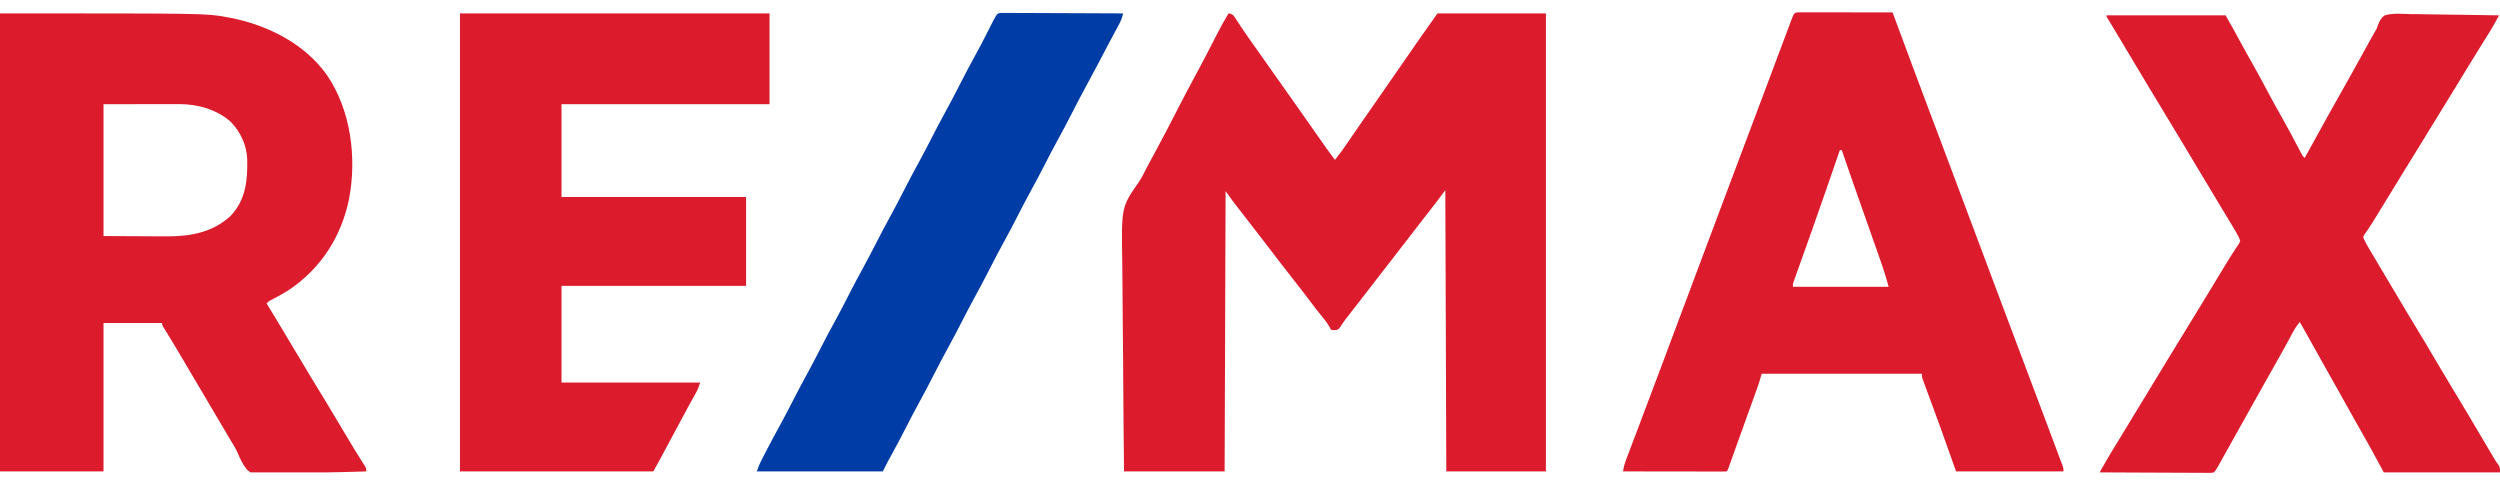
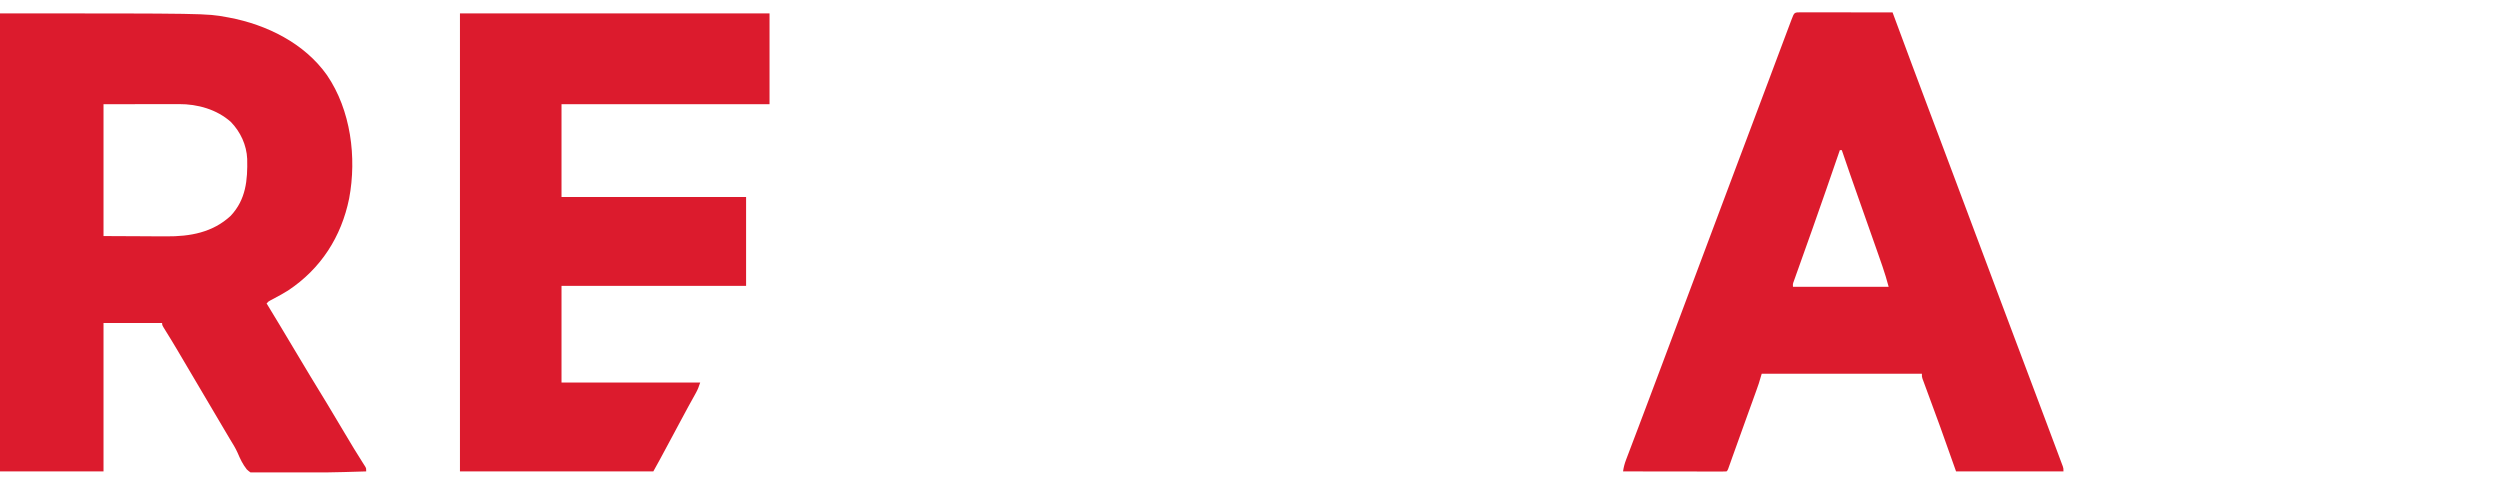
<svg xmlns="http://www.w3.org/2000/svg" width="165" height="32" viewBox="0 0 165 32" fill="none">
  <g clip-path="url(#clip0_129_1162)">
-     <path d="M81.082 0.884C81.244 0.908 81.322 0.929 81.434 1.051C81.463 1.095 81.492 1.139 81.522 1.184C81.571 1.258 81.571 1.258 81.622 1.334C81.674 1.415 81.674 1.415 81.727 1.497C81.802 1.609 81.877 1.722 81.952 1.834C82.009 1.92 82.009 1.92 82.067 2.007C82.23 2.251 82.399 2.49 82.569 2.729C82.633 2.819 82.697 2.91 82.76 3C82.792 3.044 82.823 3.088 82.856 3.134C83.017 3.361 83.178 3.589 83.338 3.817C83.403 3.908 83.467 4 83.532 4.091C83.918 4.639 84.305 5.187 84.692 5.734C84.724 5.78 84.756 5.825 84.788 5.871C84.853 5.963 84.918 6.054 84.982 6.146C85.142 6.372 85.301 6.597 85.461 6.823C85.807 7.313 86.153 7.804 86.497 8.296C86.786 8.71 87.076 9.124 87.367 9.537C87.397 9.58 87.427 9.623 87.458 9.667C87.669 9.967 87.887 10.26 88.108 10.552C88.401 10.183 88.678 9.807 88.942 9.416C89.015 9.308 89.088 9.2 89.162 9.092C89.2 9.036 89.238 8.98 89.278 8.922C89.484 8.621 89.692 8.322 89.9 8.022C89.944 7.961 89.987 7.899 90.031 7.835C90.119 7.709 90.207 7.583 90.295 7.457C91.057 6.364 91.057 6.364 91.814 5.267C92.228 4.664 92.646 4.064 93.064 3.464C93.2 3.268 93.336 3.072 93.472 2.876C93.517 2.812 93.562 2.747 93.608 2.681C93.692 2.56 93.776 2.439 93.86 2.318C94.194 1.837 94.535 1.361 94.876 0.884C97.236 0.884 99.597 0.884 102.03 0.884C102.03 10.86 102.03 20.835 102.03 31.113C99.86 31.113 97.691 31.113 95.456 31.113C95.424 21.924 95.424 21.924 95.391 12.55C95.2 12.806 95.008 13.061 94.811 13.324C94.662 13.516 94.514 13.708 94.364 13.9C94.285 14 94.207 14.101 94.129 14.202C94.091 14.25 94.053 14.298 94.014 14.348C93.871 14.532 93.729 14.717 93.586 14.903C93.291 15.288 92.993 15.67 92.695 16.053C92.476 16.335 92.257 16.617 92.04 16.901C91.744 17.286 91.446 17.669 91.148 18.051C90.929 18.333 90.71 18.616 90.493 18.899C90.236 19.233 89.978 19.566 89.719 19.898C89.355 20.366 89.355 20.366 88.992 20.835C88.913 20.937 88.834 21.038 88.755 21.14C88.644 21.288 88.547 21.437 88.45 21.594C88.301 21.767 88.301 21.767 88.055 21.795C87.988 21.786 87.92 21.777 87.85 21.767C87.797 21.669 87.797 21.669 87.743 21.57C87.598 21.315 87.424 21.094 87.238 20.869C86.96 20.528 86.69 20.183 86.428 19.829C86.103 19.393 85.77 18.964 85.433 18.538C84.845 17.791 84.267 17.038 83.69 16.283C83.3 15.773 82.907 15.265 82.513 14.758C82.205 14.363 81.899 13.967 81.594 13.569C81.56 13.525 81.527 13.482 81.492 13.436C81.46 13.394 81.427 13.352 81.394 13.309C81.367 13.273 81.339 13.237 81.311 13.199C81.167 13.007 81.029 12.81 80.889 12.615C80.868 18.719 80.847 24.823 80.825 31.113C78.634 31.113 76.443 31.113 74.186 31.113C74.162 28.965 74.142 26.817 74.13 24.669C74.129 24.414 74.127 24.16 74.126 23.905C74.125 23.829 74.125 23.829 74.125 23.751C74.12 22.935 74.112 22.118 74.102 21.302C74.091 20.462 74.085 19.621 74.083 18.781C74.082 18.31 74.078 17.839 74.07 17.368C74.008 13.669 74.008 13.669 75.154 12.028C75.332 11.767 75.472 11.492 75.612 11.209C75.661 11.115 75.711 11.021 75.761 10.927C75.787 10.878 75.813 10.829 75.839 10.779C75.941 10.59 76.042 10.401 76.144 10.212C76.224 10.062 76.305 9.913 76.385 9.763C76.406 9.725 76.426 9.687 76.447 9.648C76.781 9.028 77.106 8.403 77.429 7.777C77.451 7.734 77.473 7.691 77.495 7.647C77.581 7.481 77.666 7.315 77.752 7.148C78.09 6.492 78.434 5.839 78.784 5.189C78.864 5.04 78.944 4.892 79.024 4.743C79.044 4.706 79.064 4.669 79.085 4.63C79.484 3.889 79.87 3.141 80.251 2.39C80.513 1.878 80.786 1.377 81.082 0.884Z" fill="#DC1B2D" />
    <path d="M0 0.884C13.61 0.884 13.61 0.884 14.933 1.126C14.993 1.137 15.054 1.148 15.116 1.159C17.604 1.628 20.091 2.852 21.582 4.961C23.156 7.268 23.553 10.394 23.043 13.104C22.529 15.628 21.179 17.735 19.016 19.171C18.72 19.357 18.412 19.525 18.103 19.69C18.055 19.716 18.008 19.741 17.959 19.767C17.917 19.789 17.875 19.811 17.831 19.834C17.713 19.899 17.713 19.899 17.596 20.027C17.636 20.093 17.636 20.093 17.677 20.16C18.224 21.058 18.768 21.958 19.304 22.863C19.69 23.515 20.078 24.165 20.472 24.812C20.494 24.849 20.517 24.886 20.54 24.924C20.697 25.182 20.854 25.441 21.012 25.699C21.192 25.994 21.372 26.289 21.552 26.585C21.574 26.622 21.596 26.658 21.619 26.696C22.022 27.359 22.419 28.026 22.814 28.695C23.178 29.311 23.548 29.923 23.934 30.526C23.966 30.576 23.997 30.626 24.03 30.677C24.071 30.741 24.071 30.741 24.112 30.806C24.17 30.919 24.17 30.919 24.17 31.113C23.176 31.146 22.182 31.171 21.188 31.186C20.726 31.194 20.265 31.203 19.803 31.22C19.401 31.234 18.998 31.243 18.595 31.246C18.382 31.248 18.17 31.253 17.956 31.263C16.665 31.319 16.665 31.319 16.285 30.978C16.02 30.643 15.846 30.275 15.681 29.883C15.541 29.568 15.359 29.279 15.179 28.986C15.109 28.868 15.039 28.75 14.969 28.631C14.935 28.573 14.9 28.514 14.864 28.454C12.874 25.086 12.874 25.086 12.77 24.909C12.7 24.791 12.63 24.673 12.561 24.555C12.384 24.257 12.208 23.958 12.032 23.659C11.961 23.539 11.89 23.418 11.819 23.298C11.785 23.24 11.751 23.181 11.715 23.121C11.452 22.676 11.183 22.235 10.909 21.797C10.699 21.459 10.699 21.459 10.699 21.316C9.423 21.316 8.147 21.316 6.832 21.316C6.832 24.549 6.832 27.782 6.832 31.113C4.577 31.113 2.323 31.113 0 31.113C0 21.137 0 11.162 0 0.884ZM6.832 6.878C6.832 9.75 6.832 12.621 6.832 15.58C7.671 15.584 8.51 15.588 9.374 15.592C9.636 15.593 9.899 15.595 10.17 15.597C10.41 15.598 10.41 15.598 10.65 15.598C10.755 15.598 10.86 15.599 10.965 15.6C12.535 15.614 14.044 15.348 15.231 14.238C16.232 13.166 16.348 11.891 16.315 10.489C16.276 9.575 15.875 8.707 15.239 8.05C14.31 7.221 13.041 6.865 11.815 6.871C11.732 6.871 11.732 6.871 11.648 6.871C11.472 6.871 11.295 6.872 11.118 6.872C11.009 6.872 10.899 6.872 10.79 6.872C10.385 6.873 9.98 6.874 9.575 6.874C8.217 6.876 8.217 6.876 6.832 6.878Z" fill="#DC1B2D" />
    <path d="M118.882 0.812C118.942 0.812 119.002 0.812 119.064 0.812C119.127 0.812 119.19 0.812 119.254 0.812C119.463 0.812 119.672 0.813 119.881 0.813C120.025 0.814 120.17 0.814 120.314 0.814C120.695 0.814 121.076 0.815 121.457 0.815C121.845 0.816 122.234 0.816 122.622 0.817C123.385 0.817 124.148 0.818 124.91 0.82C124.927 0.866 124.945 0.913 124.962 0.961C125.776 3.158 126.592 5.355 127.42 7.547C127.437 7.592 127.454 7.638 127.472 7.684C127.524 7.823 127.576 7.961 127.628 8.099C127.698 8.284 127.768 8.47 127.838 8.655C127.864 8.724 127.864 8.724 127.891 8.794C128.309 9.902 128.724 11.011 129.14 12.119C129.176 12.216 129.213 12.313 129.249 12.411C129.411 12.843 129.573 13.276 129.736 13.709C129.964 14.319 130.193 14.928 130.421 15.538C130.438 15.583 130.455 15.628 130.473 15.675C130.59 15.987 130.707 16.299 130.824 16.611C130.952 16.952 131.08 17.294 131.208 17.635C131.223 17.676 131.238 17.716 131.254 17.757C131.436 18.244 131.619 18.731 131.801 19.218C132.162 20.18 132.523 21.143 132.886 22.105C132.902 22.149 132.919 22.193 132.936 22.239C133.023 22.47 133.111 22.701 133.198 22.933C133.831 24.611 134.463 26.29 135.093 27.97C135.15 28.123 135.207 28.275 135.264 28.428C135.354 28.668 135.444 28.908 135.534 29.148C135.567 29.236 135.6 29.324 135.633 29.411C135.706 29.607 135.78 29.802 135.853 29.998C135.905 30.138 135.957 30.279 136.01 30.419C136.034 30.482 136.058 30.546 136.082 30.611C136.103 30.666 136.124 30.721 136.145 30.778C136.189 30.919 136.189 30.919 136.189 31.113C133.85 31.113 131.51 31.113 129.1 31.113C128.759 30.156 128.419 29.198 128.068 28.212C127.817 27.524 127.565 26.835 127.31 26.148C127.232 25.936 127.154 25.723 127.075 25.511C127.052 25.448 127.028 25.384 127.004 25.319C126.972 25.233 126.972 25.233 126.94 25.144C126.921 25.094 126.903 25.044 126.883 24.992C126.844 24.861 126.844 24.861 126.844 24.667C123.356 24.667 119.867 24.667 116.273 24.667C116.21 24.88 116.146 25.093 116.08 25.312C116.032 25.454 115.982 25.597 115.931 25.738C115.903 25.816 115.876 25.893 115.847 25.973C115.817 26.055 115.787 26.138 115.757 26.221C115.726 26.308 115.694 26.396 115.663 26.484C115.58 26.714 115.497 26.944 115.413 27.174C115.331 27.403 115.249 27.632 115.166 27.86C115.069 28.129 114.973 28.397 114.876 28.666C114.724 29.086 114.573 29.506 114.423 29.927C114.382 30.04 114.382 30.04 114.341 30.155C114.291 30.296 114.241 30.437 114.191 30.578C114.169 30.639 114.147 30.701 114.124 30.764C114.105 30.818 114.086 30.872 114.066 30.927C114.018 31.048 114.018 31.048 113.953 31.113C113.864 31.119 113.775 31.121 113.686 31.12C113.628 31.121 113.571 31.121 113.512 31.121C113.448 31.12 113.384 31.12 113.319 31.12C113.219 31.12 113.219 31.12 113.117 31.12C112.895 31.12 112.674 31.12 112.452 31.119C112.299 31.119 112.146 31.119 111.993 31.119C111.589 31.119 111.185 31.118 110.782 31.117C110.37 31.116 109.958 31.116 109.547 31.116C108.738 31.115 107.93 31.114 107.121 31.113C107.159 30.842 107.222 30.603 107.319 30.348C107.347 30.273 107.375 30.199 107.404 30.123C107.435 30.041 107.466 29.96 107.497 29.879C107.53 29.792 107.563 29.706 107.595 29.62C107.666 29.434 107.736 29.248 107.807 29.062C107.921 28.764 108.034 28.465 108.147 28.167C108.185 28.064 108.224 27.961 108.263 27.858C108.292 27.781 108.292 27.781 108.322 27.702C108.382 27.544 108.442 27.386 108.502 27.227C108.895 26.191 109.285 25.152 109.674 24.114C109.764 23.873 109.854 23.633 109.944 23.393C110.071 23.053 110.198 22.714 110.326 22.374C110.569 21.724 110.813 21.073 111.057 20.423C111.085 20.348 111.085 20.348 111.114 20.271C111.208 20.02 111.302 19.77 111.396 19.519C111.561 19.081 111.725 18.642 111.889 18.204C111.976 17.974 112.062 17.744 112.148 17.513C112.181 17.426 112.214 17.338 112.247 17.25C112.515 16.536 112.515 16.536 112.596 16.319C112.648 16.181 112.7 16.043 112.751 15.905C112.871 15.585 112.991 15.265 113.111 14.946C113.317 14.397 113.523 13.848 113.729 13.299C114.098 12.312 114.469 11.325 114.84 10.339C114.857 10.295 114.874 10.251 114.891 10.206C115.031 9.834 115.171 9.461 115.312 9.089C115.749 7.929 116.186 6.769 116.621 5.607C116.651 5.529 116.651 5.529 116.681 5.449C116.871 4.941 117.062 4.432 117.252 3.924C117.463 3.362 117.674 2.8 117.885 2.238C117.912 2.165 117.94 2.092 117.968 2.016C118.041 1.821 118.115 1.627 118.188 1.432C118.209 1.376 118.23 1.32 118.252 1.263C118.423 0.813 118.423 0.813 118.882 0.812ZM121.43 9.908C121.417 9.945 121.404 9.983 121.391 10.021C120.809 11.711 120.227 13.4 119.629 15.084C119.607 15.147 119.584 15.21 119.561 15.276C119.35 15.869 119.139 16.463 118.927 17.056C118.853 17.264 118.779 17.471 118.706 17.679C118.656 17.819 118.605 17.959 118.555 18.099C118.526 18.182 118.496 18.265 118.467 18.348C118.441 18.419 118.416 18.491 118.39 18.564C118.326 18.738 118.326 18.738 118.336 18.931C120.42 18.931 122.505 18.931 124.652 18.931C124.526 18.469 124.397 18.021 124.239 17.571C124.218 17.51 124.197 17.449 124.175 17.387C124.106 17.189 124.037 16.99 123.968 16.792C123.919 16.652 123.87 16.512 123.821 16.372C123.436 15.267 123.046 14.164 122.654 13.062C122.281 12.013 121.917 10.961 121.559 9.908C121.516 9.908 121.474 9.908 121.43 9.908Z" fill="#DC1B2D" />
-     <path d="M139.025 1.013C141.62 1.013 144.215 1.013 146.889 1.013C147.2 1.558 147.507 2.101 147.803 2.653C148.079 3.165 148.36 3.674 148.649 4.18C148.999 4.793 149.332 5.413 149.662 6.037C149.975 6.628 150.297 7.213 150.63 7.793C150.982 8.412 151.314 9.041 151.645 9.671C151.666 9.712 151.688 9.752 151.71 9.794C151.768 9.904 151.826 10.015 151.884 10.126C151.973 10.298 151.973 10.298 152.109 10.423C152.149 10.352 152.149 10.352 152.189 10.28C153.825 7.31 153.825 7.31 154.629 5.892C154.895 5.422 155.158 4.95 155.421 4.478C155.481 4.369 155.481 4.369 155.542 4.259C155.73 3.92 155.918 3.581 156.105 3.241C156.191 3.086 156.277 2.931 156.362 2.776C156.421 2.669 156.48 2.562 156.539 2.455C156.611 2.324 156.685 2.195 156.762 2.067C156.884 1.856 156.884 1.856 156.954 1.632C157.062 1.37 157.156 1.174 157.395 1.013C157.936 0.853 158.537 0.916 159.094 0.931C159.263 0.933 159.431 0.934 159.599 0.935C159.997 0.938 160.393 0.944 160.79 0.953C161.242 0.962 161.695 0.967 162.147 0.971C163.077 0.98 164.006 0.995 164.936 1.013C164.875 1.125 164.814 1.237 164.754 1.349C164.72 1.411 164.686 1.473 164.651 1.537C164.5 1.81 164.336 2.074 164.17 2.339C164.096 2.457 164.023 2.575 163.949 2.694C163.891 2.787 163.891 2.787 163.832 2.881C163.62 3.222 163.41 3.564 163.199 3.906C163.134 4.011 163.134 4.011 163.068 4.119C162.783 4.583 162.499 5.048 162.216 5.513C161.901 6.032 161.584 6.548 161.264 7.064C160.616 8.109 159.972 9.157 159.333 10.209C159.052 10.67 158.768 11.13 158.483 11.589C158.226 12.005 157.971 12.422 157.717 12.84C157.419 13.33 157.12 13.819 156.818 14.307C156.784 14.363 156.749 14.419 156.714 14.477C156.57 14.71 156.426 14.941 156.271 15.166C156.228 15.228 156.186 15.29 156.142 15.354C156.106 15.404 156.07 15.454 156.033 15.505C155.959 15.644 155.959 15.644 156.023 15.789C156.117 15.991 156.224 16.18 156.337 16.373C156.371 16.431 156.371 16.431 156.406 16.49C156.479 16.614 156.552 16.737 156.625 16.861C156.672 16.941 156.72 17.021 156.767 17.102C157.03 17.549 157.296 17.995 157.564 18.44C157.733 18.721 157.9 19.002 158.067 19.285C158.091 19.325 158.115 19.365 158.139 19.406C158.188 19.488 158.237 19.571 158.286 19.653C158.707 20.365 159.131 21.074 159.562 21.779C159.954 22.423 160.338 23.071 160.718 23.722C161.052 24.294 161.392 24.863 161.737 25.429C162.128 26.07 162.514 26.713 162.897 27.358C162.935 27.422 162.935 27.422 162.973 27.487C163.183 27.84 163.392 28.194 163.601 28.548C163.771 28.833 163.94 29.119 164.109 29.405C164.188 29.539 164.267 29.672 164.346 29.806C164.395 29.888 164.444 29.97 164.492 30.052C164.534 30.123 164.576 30.194 164.62 30.268C164.741 30.472 164.741 30.472 164.887 30.668C165 30.855 165 30.855 165 31.177C162.469 31.177 159.938 31.177 157.33 31.177C157.054 30.667 156.777 30.156 156.492 29.631C156.181 29.077 156.181 29.077 155.868 28.524C155.646 28.134 155.426 27.742 155.207 27.35C155.17 27.284 155.132 27.217 155.094 27.148C154.942 26.876 154.79 26.604 154.638 26.333C154.524 26.129 154.41 25.926 154.297 25.723C154.259 25.656 154.222 25.589 154.183 25.52C153.935 25.077 153.685 24.634 153.435 24.192C153.076 23.559 152.722 22.923 152.369 22.286C152.177 21.94 151.985 21.594 151.787 21.252C151.53 21.543 151.36 21.869 151.179 22.21C151.11 22.339 151.04 22.467 150.971 22.595C150.936 22.661 150.9 22.727 150.863 22.795C150.694 23.105 150.52 23.413 150.345 23.721C150.052 24.237 149.761 24.754 149.471 25.272C149.415 25.372 149.415 25.372 149.357 25.475C149.281 25.61 149.205 25.746 149.129 25.882C148.941 26.218 148.753 26.555 148.564 26.891C148.489 27.026 148.414 27.16 148.339 27.294C148.188 27.563 148.038 27.831 147.888 28.1C147.832 28.2 147.832 28.2 147.775 28.301C147.7 28.435 147.626 28.568 147.551 28.701C147.375 29.015 147.199 29.33 147.024 29.645C146.961 29.757 146.899 29.869 146.836 29.982C146.757 30.123 146.679 30.264 146.601 30.406C146.547 30.501 146.547 30.501 146.493 30.599C146.447 30.682 146.447 30.682 146.399 30.768C146.23 31.051 146.23 31.051 146.115 31.177C145.974 31.209 145.974 31.209 145.806 31.208C145.742 31.209 145.678 31.209 145.613 31.209C145.508 31.208 145.508 31.208 145.401 31.207C145.327 31.207 145.254 31.207 145.178 31.207C144.934 31.206 144.691 31.204 144.447 31.203C144.278 31.202 144.109 31.202 143.94 31.201C143.541 31.201 143.142 31.198 142.743 31.196C142.288 31.193 141.834 31.192 141.379 31.19C140.444 31.188 139.509 31.183 138.574 31.177C138.655 31.036 138.736 30.894 138.816 30.752C138.839 30.713 138.861 30.673 138.884 30.633C139.116 30.227 139.358 29.828 139.601 29.429C139.649 29.351 139.696 29.273 139.744 29.195C139.842 29.034 139.94 28.873 140.038 28.712C140.252 28.362 140.464 28.012 140.677 27.661C141.142 26.895 141.608 26.129 142.074 25.363C142.223 25.118 142.372 24.873 142.522 24.628C142.597 24.504 142.672 24.38 142.748 24.256C142.934 23.95 143.121 23.643 143.307 23.337C143.7 22.69 144.095 22.045 144.492 21.401C144.851 20.818 145.208 20.234 145.563 19.648C145.597 19.593 145.597 19.593 145.632 19.536C145.865 19.15 146.099 18.765 146.333 18.379C146.405 18.26 146.477 18.14 146.549 18.021C146.643 17.867 146.736 17.713 146.829 17.559C147.024 17.237 147.22 16.916 147.427 16.602C147.459 16.554 147.49 16.506 147.522 16.457C147.578 16.372 147.635 16.288 147.693 16.205C147.776 16.086 147.776 16.086 147.855 15.902C147.787 15.685 147.685 15.496 147.569 15.302C147.537 15.248 147.506 15.194 147.473 15.139C147.438 15.081 147.404 15.023 147.368 14.963C147.331 14.901 147.294 14.839 147.256 14.775C146.94 14.244 146.618 13.715 146.296 13.186C145.92 12.569 145.549 11.948 145.181 11.326C144.774 10.639 144.364 9.955 143.949 9.273C143.57 8.651 143.194 8.026 142.819 7.401C142.494 6.857 142.166 6.314 141.836 5.773C141.366 5.001 140.903 4.226 140.443 3.448C140.196 3.032 139.949 2.617 139.7 2.203C139.677 2.165 139.654 2.127 139.63 2.087C139.523 1.909 139.415 1.73 139.307 1.551C139.27 1.49 139.232 1.428 139.194 1.364C139.161 1.31 139.128 1.256 139.095 1.2C139.025 1.078 139.025 1.078 139.025 1.013Z" fill="#DC1B2D" />
    <path d="M30.357 0.884C37.1 0.884 43.842 0.884 50.789 0.884C50.789 2.862 50.789 4.84 50.789 6.878C46.259 6.878 41.728 6.878 37.06 6.878C37.06 8.899 37.06 10.92 37.06 13.002C41.081 13.002 45.1 13.002 49.242 13.002C49.242 14.937 49.242 16.872 49.242 18.867C45.222 18.867 41.202 18.867 37.06 18.867C37.06 20.972 37.06 23.078 37.06 25.248C40.081 25.248 43.101 25.248 46.213 25.248C46.127 25.504 46.063 25.692 45.936 25.919C45.892 25.999 45.892 25.999 45.847 26.081C45.815 26.138 45.783 26.195 45.75 26.255C45.679 26.382 45.609 26.509 45.539 26.637C45.502 26.704 45.465 26.772 45.426 26.841C45.227 27.206 45.031 27.572 44.835 27.939C44.754 28.091 44.672 28.244 44.59 28.396C44.57 28.434 44.55 28.472 44.529 28.511C44.304 28.931 44.078 29.351 43.852 29.771C43.816 29.839 43.779 29.907 43.741 29.978C43.707 30.042 43.672 30.107 43.636 30.173C43.606 30.229 43.576 30.284 43.545 30.342C43.405 30.6 43.262 30.856 43.119 31.113C38.908 31.113 34.696 31.113 30.357 31.113C30.357 21.137 30.357 11.162 30.357 0.884Z" fill="#DC1B2D" />
-     <path d="M66.024 0.853C66.115 0.853 66.115 0.853 66.207 0.853C66.277 0.853 66.347 0.853 66.419 0.852C66.533 0.854 66.533 0.854 66.65 0.855C66.731 0.855 66.811 0.855 66.894 0.855C67.115 0.855 67.336 0.856 67.557 0.858C67.787 0.86 68.018 0.86 68.249 0.86C68.686 0.861 69.123 0.863 69.559 0.866C70.057 0.869 70.554 0.87 71.052 0.871C72.075 0.874 73.098 0.879 74.121 0.884C74.07 1.176 73.964 1.407 73.824 1.665C73.8 1.71 73.777 1.754 73.752 1.799C73.676 1.943 73.598 2.086 73.521 2.23C73.468 2.329 73.414 2.429 73.361 2.529C73.281 2.679 73.201 2.828 73.121 2.978C72.906 3.38 72.695 3.783 72.486 4.188C72.248 4.645 72.005 5.098 71.757 5.549C71.401 6.194 71.065 6.847 70.73 7.502C70.419 8.108 70.102 8.71 69.772 9.307C69.493 9.814 69.229 10.328 68.965 10.842C68.642 11.472 68.313 12.097 67.971 12.716C67.667 13.268 67.38 13.829 67.093 14.389C66.823 14.916 66.548 15.44 66.262 15.958C65.937 16.546 65.629 17.141 65.323 17.739C64.989 18.392 64.649 19.041 64.294 19.684C64.015 20.191 63.75 20.705 63.486 21.219C63.194 21.79 62.898 22.358 62.588 22.919C62.263 23.507 61.955 24.102 61.649 24.7C61.315 25.353 60.975 26.002 60.62 26.645C60.318 27.194 60.032 27.752 59.746 28.31C59.429 28.928 59.105 29.541 58.769 30.149C58.74 30.201 58.711 30.253 58.681 30.307C58.657 30.351 58.633 30.395 58.607 30.44C58.489 30.662 58.378 30.888 58.266 31.113C55.522 31.113 52.778 31.113 49.951 31.113C50.047 30.826 50.14 30.593 50.277 30.329C50.296 30.292 50.315 30.255 50.335 30.217C50.397 30.097 50.46 29.976 50.523 29.856C50.567 29.771 50.611 29.687 50.655 29.602C50.937 29.061 51.227 28.523 51.522 27.989C51.826 27.434 52.114 26.872 52.403 26.309C52.704 25.723 53.011 25.143 53.33 24.566C53.633 24.014 53.92 23.454 54.208 22.893C54.478 22.366 54.752 21.842 55.039 21.324C55.364 20.736 55.672 20.141 55.977 19.544C56.312 18.89 56.652 18.241 57.007 17.599C57.286 17.092 57.55 16.578 57.815 16.063C58.107 15.492 58.403 14.924 58.713 14.363C59.038 13.776 59.345 13.18 59.651 12.583C59.986 11.929 60.326 11.28 60.681 10.638C60.96 10.131 61.224 9.617 61.488 9.102C61.781 8.532 62.076 7.963 62.387 7.402C62.711 6.815 63.019 6.219 63.325 5.622C63.659 4.969 63.998 4.321 64.353 3.679C64.547 3.328 64.733 2.975 64.916 2.619C64.94 2.573 64.963 2.528 64.987 2.481C65.103 2.255 65.218 2.029 65.334 1.803C65.376 1.72 65.418 1.637 65.46 1.555C65.498 1.481 65.535 1.408 65.573 1.332C65.812 0.897 65.812 0.897 66.024 0.853Z" fill="#003CA5" />
  </g>
  <defs>
    <clipPath id="clip0_129_1162">
      <rect width="165" height="30.357" fill="white" transform="translate(0 0.82)" />
    </clipPath>
  </defs>
</svg>